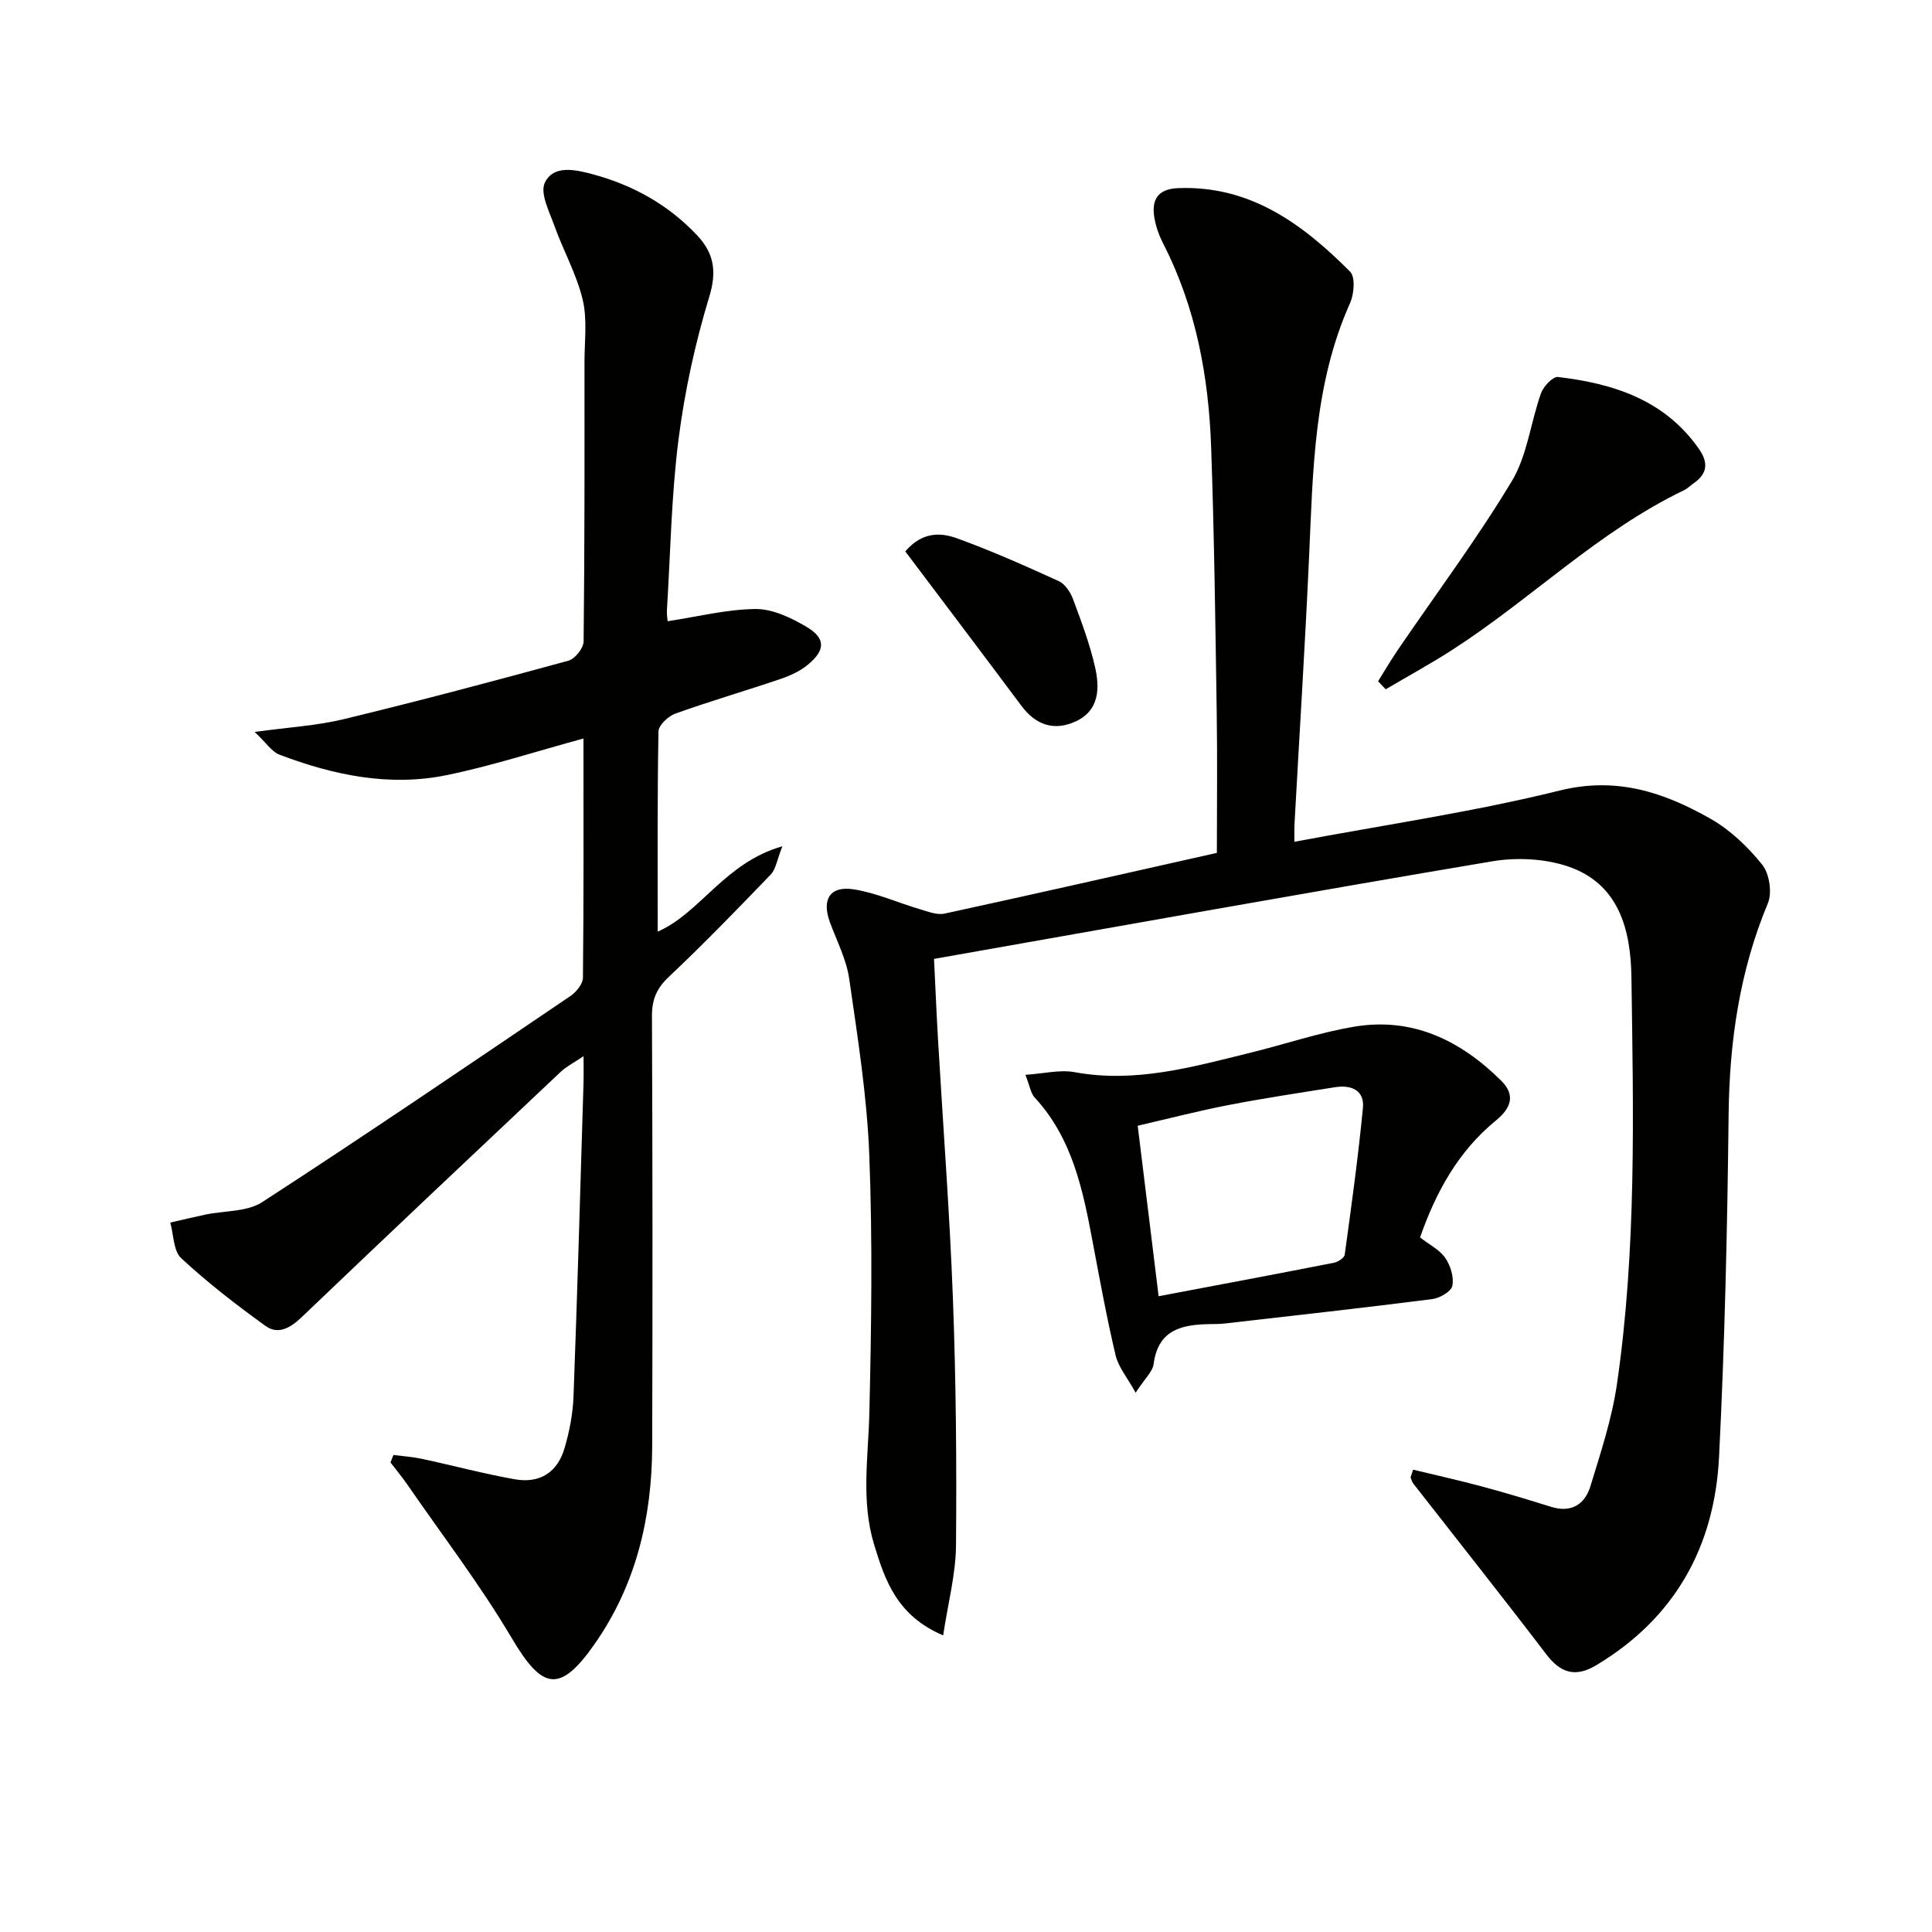
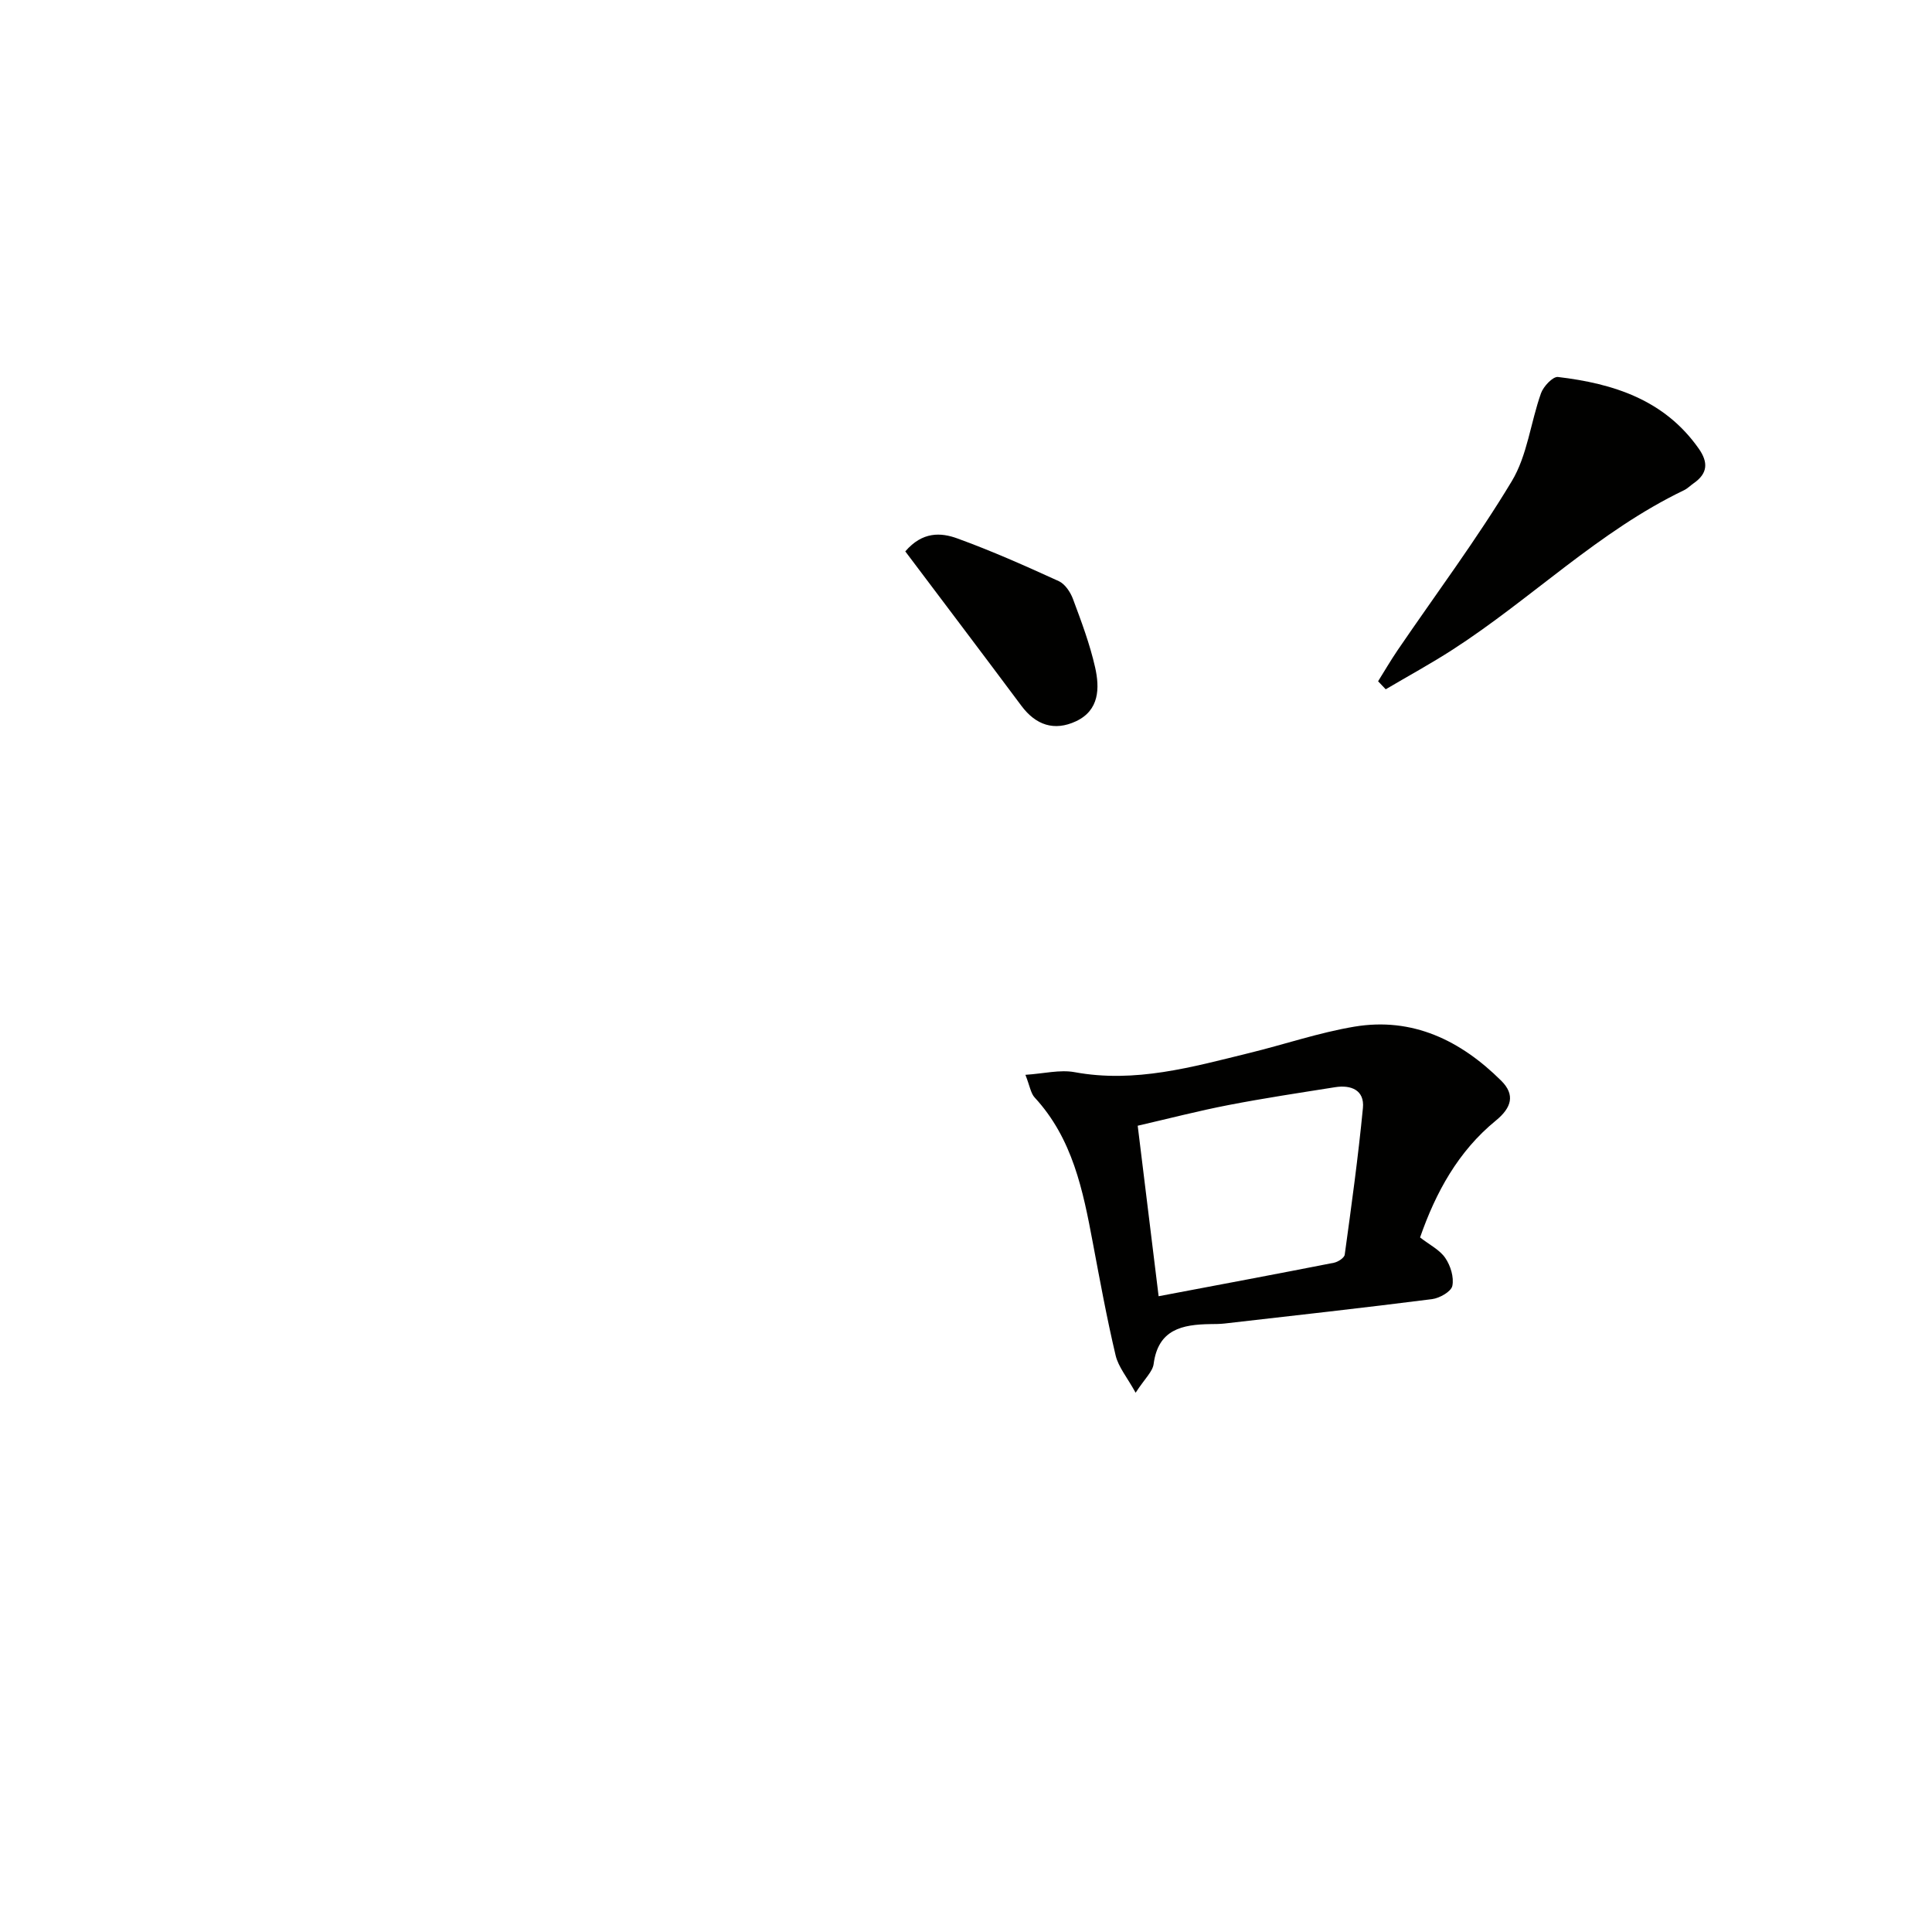
<svg xmlns="http://www.w3.org/2000/svg" enable-background="new 0 0 400 400" viewBox="0 0 400 400">
-   <path d="m292.57 304.28c4.74 1.15 9.51 2.2 14.22 3.47 4.81 1.29 9.58 2.73 14.33 4.22 4.21 1.31 7.01-.51 8.16-4.27 2.13-6.96 4.45-13.96 5.49-21.12 4.07-27.95 3.4-56.13 3-84.25-.14-9.76-2.53-19.41-13.24-22.98-4.81-1.6-10.57-1.87-15.61-1.02-38.43 6.47-76.79 13.37-115.54 20.2.31 6.27.52 11.51.83 16.75 1.04 17.93 2.42 35.84 3.09 53.79.63 16.97.78 33.96.63 50.94-.06 5.95-1.65 11.89-2.66 18.58-9.54-4.05-12.03-11.36-14.3-18.82-2.73-8.99-1.2-18.08-.98-27.2.42-17.78.68-35.6-.01-53.36-.47-12.23-2.41-24.42-4.16-36.56-.58-4.02-2.57-7.84-4-11.72-1.72-4.68-.01-7.56 4.88-6.81 4.68.72 9.15 2.76 13.74 4.12 1.67.49 3.55 1.25 5.12.91 18.64-4.04 37.23-8.27 56.38-12.57 0-9.67.12-19.3-.03-28.93-.28-18.31-.51-36.63-1.15-54.93-.51-14.73-3.14-29.06-9.97-42.36-.82-1.61-1.45-3.39-1.77-5.16-.67-3.76.61-6.08 4.88-6.25 14.98-.59 25.82 7.46 35.63 17.3 1.11 1.11.82 4.63-.01 6.49-7.56 16.88-7.68 34.87-8.5 52.81-.84 18.44-2.01 36.86-3.02 55.29-.04.79-.01 1.58-.01 3.44 18.63-3.5 37-6.17 54.93-10.61 11.83-2.93 21.62.4 31.22 5.84 4.09 2.32 7.75 5.83 10.71 9.52 1.49 1.85 2.08 5.79 1.17 7.98-5.87 14.07-7.96 28.65-8.13 43.81-.26 23.62-.8 47.26-1.98 70.85-.93 18.55-9.15 33.39-25.5 43.14-4.2 2.5-7.29 1.61-10.26-2.29-9.06-11.89-18.36-23.59-27.55-35.37-.28-.36-.38-.85-.56-1.28.18-.54.35-1.07.53-1.59z" fill="#010100" />
-   <path d="m81.45 301.24c1.96.25 3.95.38 5.87.79 6.43 1.38 12.8 3.09 19.27 4.24 5.16.91 8.82-1.42 10.29-6.43 1.02-3.47 1.73-7.14 1.86-10.75.81-21.61 1.41-43.22 2.07-64.84.05-1.49.01-2.99.01-5.58-2 1.35-3.54 2.12-4.74 3.25-17.92 16.89-35.84 33.79-53.65 50.81-2.33 2.23-4.86 3.66-7.46 1.79-6.05-4.36-11.98-8.95-17.44-14.01-1.64-1.52-1.57-4.87-2.28-7.39 2.42-.55 4.83-1.14 7.27-1.65 3.95-.83 8.61-.54 11.76-2.58 21.47-13.93 42.64-28.33 63.83-42.68 1.2-.82 2.57-2.5 2.58-3.8.18-16.3.11-32.59.11-49.51-9.82 2.67-18.96 5.66-28.31 7.58-11.86 2.44-23.44.01-34.6-4.22-1.63-.62-2.79-2.49-5.17-4.72 7.04-.97 12.81-1.29 18.34-2.62 15.6-3.77 31.13-7.89 46.62-12.13 1.36-.37 3.14-2.6 3.15-3.99.22-19.28.19-38.57.18-57.85 0-4.33.61-8.84-.38-12.95-1.26-5.24-4-10.1-5.84-15.23-1.05-2.94-3.04-6.79-1.98-8.96 1.79-3.7 6.26-2.71 9.85-1.75 8.37 2.25 15.71 6.32 21.69 12.68 3.47 3.7 4.1 7.43 2.5 12.68-2.92 9.62-5.1 19.59-6.37 29.57-1.49 11.68-1.67 23.53-2.4 35.32-.06.94.12 1.9.15 2.31 6.2-.94 12.19-2.47 18.2-2.53 3.52-.03 7.36 1.8 10.53 3.68 4.02 2.38 3.96 4.82.29 7.86-1.61 1.33-3.67 2.27-5.67 2.95-7.23 2.45-14.57 4.59-21.75 7.16-1.47.53-3.48 2.41-3.5 3.69-.25 13.79-.16 27.59-.16 41.45 8.73-3.76 13.89-14.31 25.81-17.66-1.14 2.88-1.36 4.75-2.4 5.83-6.91 7.18-13.85 14.35-21.1 21.19-2.55 2.4-3.51 4.71-3.5 8.15.13 29.66.14 59.32.05 88.98-.05 14.78-3.32 28.73-11.94 41.03-7.17 10.24-10.79 9.5-17.13-1.23-6.49-10.98-14.3-21.18-21.55-31.7-1.11-1.61-2.37-3.12-3.56-4.68.2-.52.4-1.04.6-1.55z" fill="#010100" />
  <path d="m212.3 222.53c3.84-.25 7.14-1.11 10.18-.55 12.53 2.31 24.34-1.06 36.23-3.98 7.24-1.77 14.36-4.21 21.69-5.44 12.06-2.02 22.02 2.86 30.41 11.19 2.93 2.91 2.16 5.58-1.12 8.26-7.79 6.36-12.44 14.88-15.68 24.19 1.96 1.53 4.07 2.56 5.22 4.25 1.09 1.59 1.83 3.99 1.46 5.78-.24 1.18-2.63 2.54-4.19 2.74-14.3 1.82-28.63 3.41-42.96 5.05-.99.11-1.99.11-2.99.12-5.76.09-10.76 1.07-11.7 8.25-.21 1.61-1.84 3.03-3.73 5.96-1.77-3.21-3.57-5.32-4.14-7.72-1.83-7.73-3.26-15.56-4.73-23.37-2.03-10.81-4.18-21.54-12.04-30.04-.81-.88-.99-2.36-1.91-4.69zm27.58 45.84c12.58-2.38 24.44-4.6 36.29-6.93.85-.17 2.15-1.01 2.24-1.67 1.39-10.11 2.79-20.23 3.77-30.39.35-3.67-2.44-4.81-5.74-4.29-7.38 1.17-14.77 2.28-22.1 3.7-6.26 1.21-12.44 2.82-18.79 4.28 1.48 12.04 2.85 23.23 4.33 35.3z" fill="#010100" />
  <path d="m285.32 141.05c1.34-2.15 2.62-4.34 4.04-6.43 7.93-11.64 16.39-22.95 23.64-35 3.22-5.34 3.9-12.17 6.05-18.21.51-1.42 2.45-3.48 3.51-3.36 11.47 1.36 22.03 4.71 29.14 14.82 2.01 2.86 1.88 5.15-1.04 7.18-.68.47-1.28 1.1-2.01 1.45-17.68 8.49-31.57 22.46-47.85 32.97-4.52 2.92-9.26 5.5-13.9 8.24-.52-.55-1.05-1.11-1.58-1.66z" fill="#010100" />
  <path d="m187.43 114.16c3.55-4.14 7.38-3.92 10.76-2.69 7.14 2.59 14.1 5.69 21.02 8.85 1.29.59 2.41 2.27 2.94 3.7 1.73 4.64 3.49 9.32 4.58 14.14.97 4.3.89 8.91-3.98 11.18-4.47 2.08-8.29.8-11.28-3.21-8.01-10.74-16.09-21.41-24.04-31.97z" fill="#010100" />
</svg>